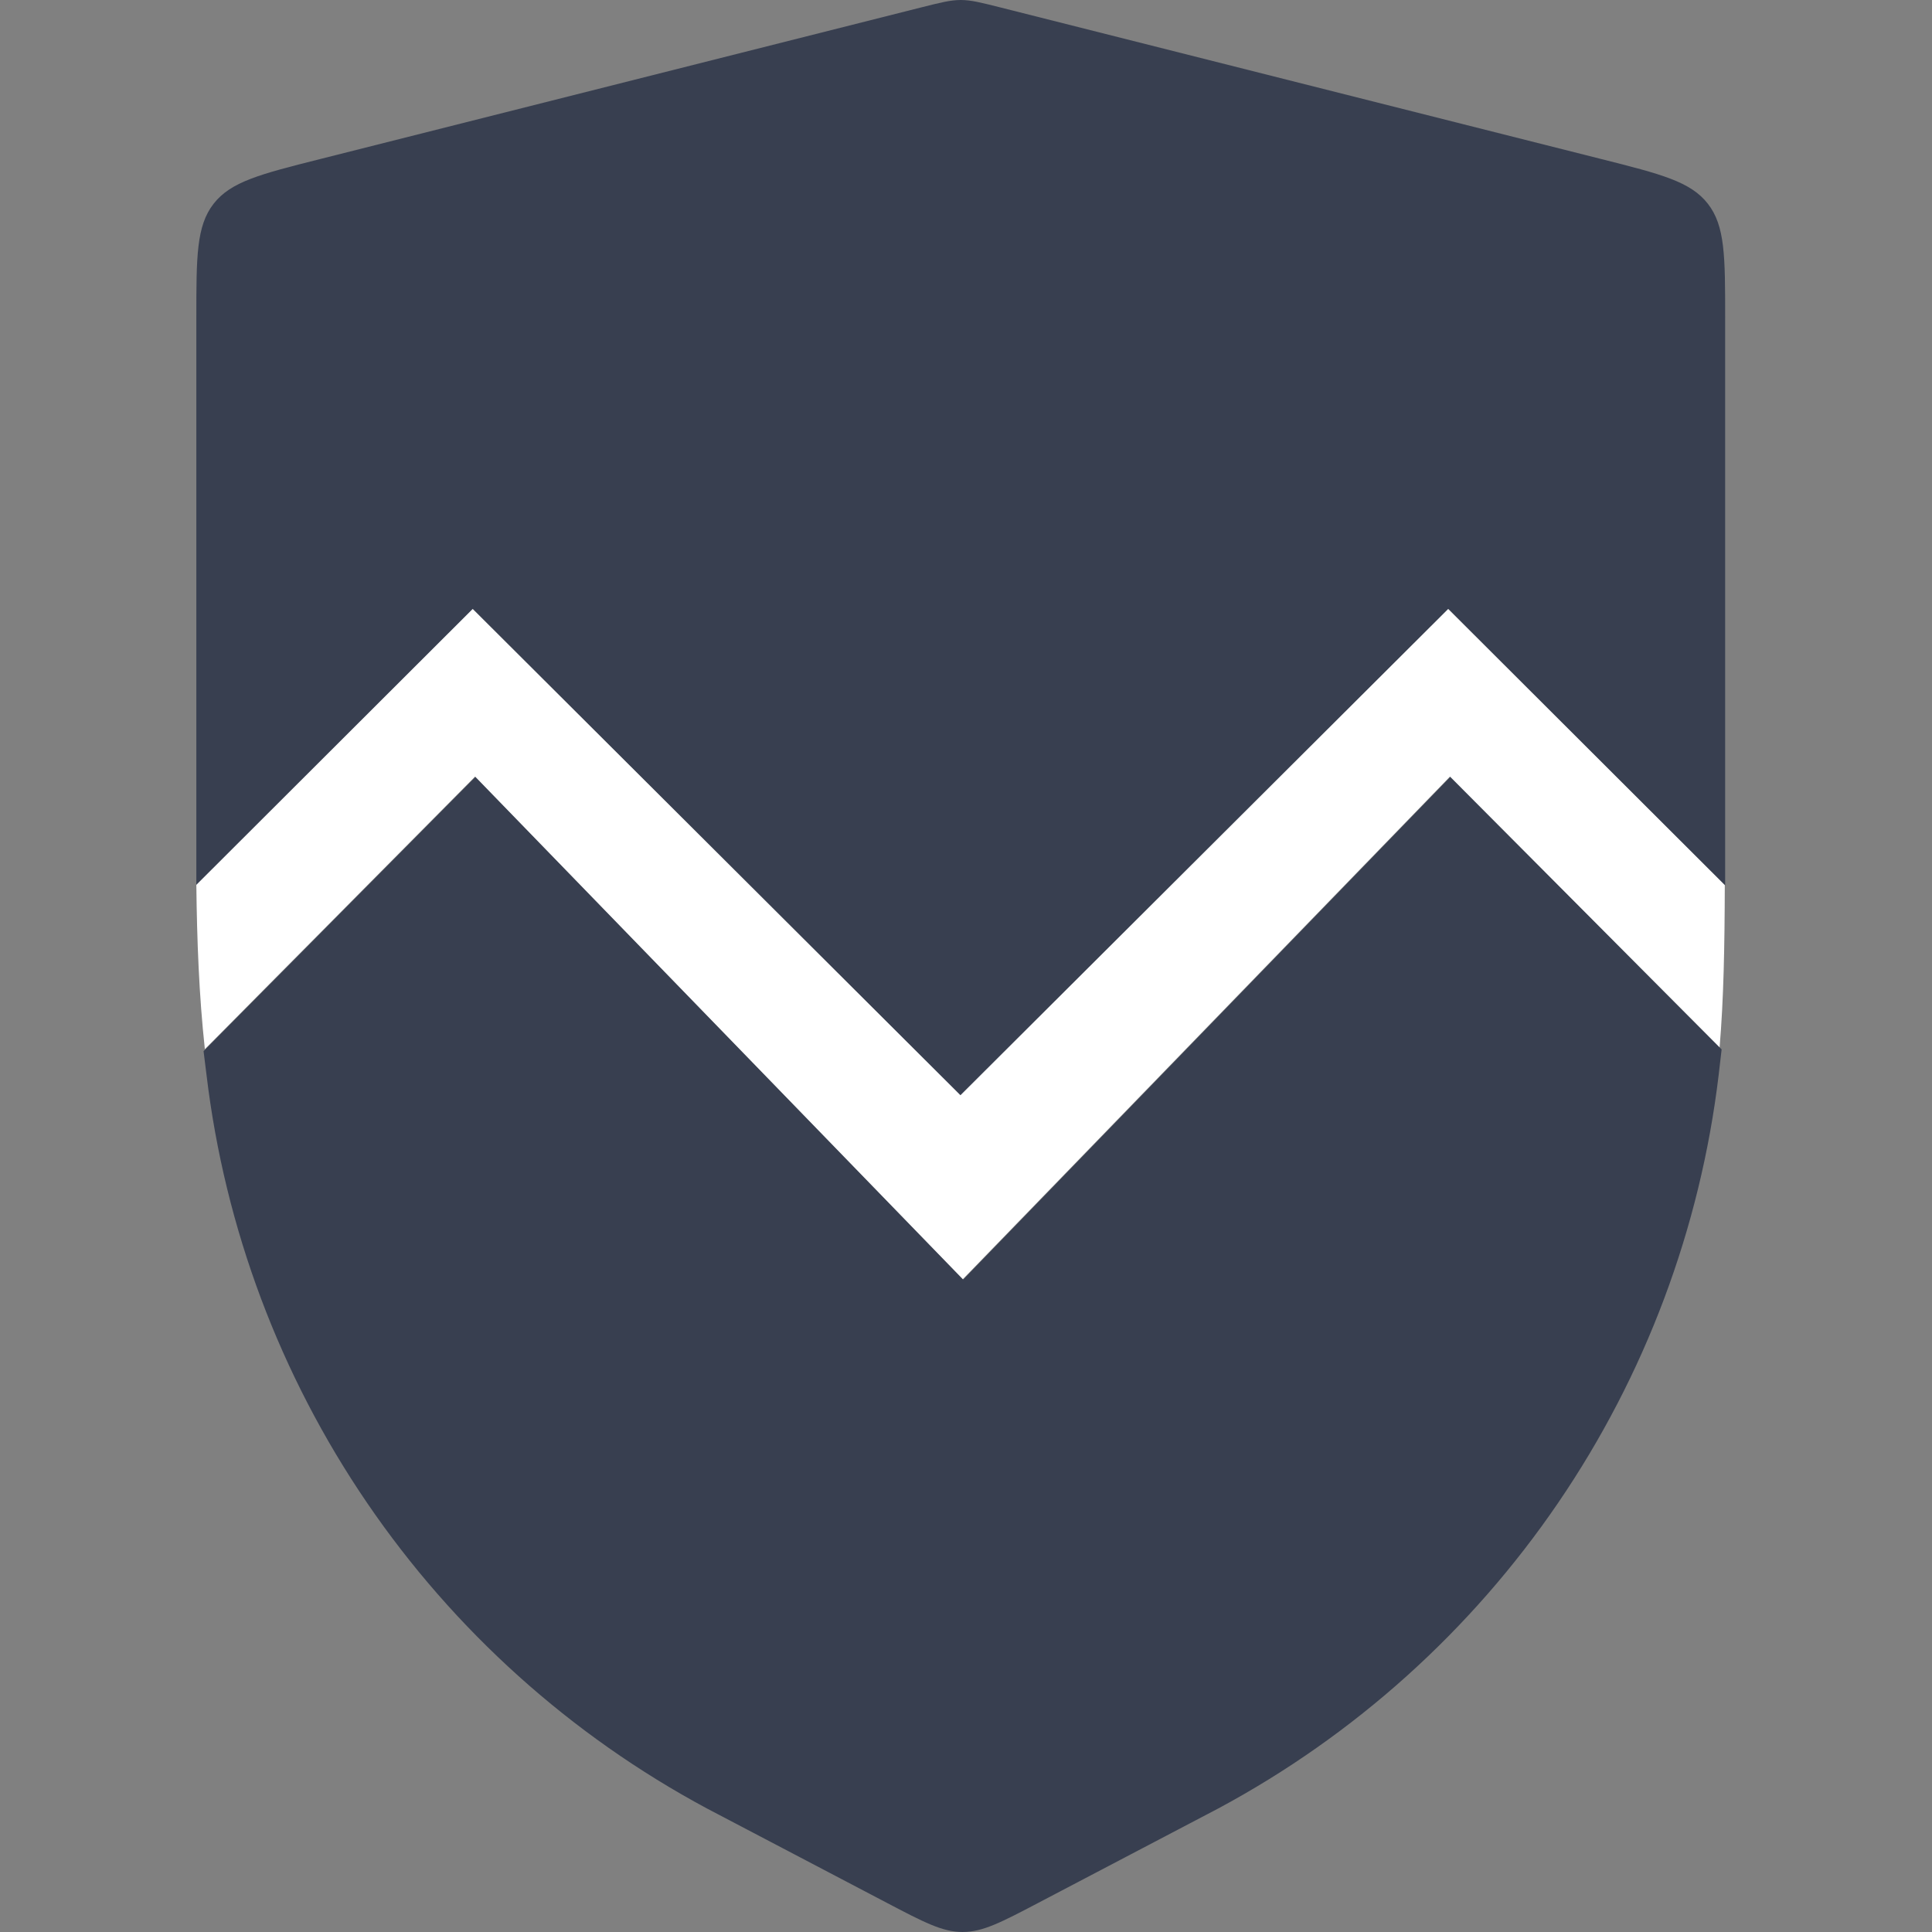
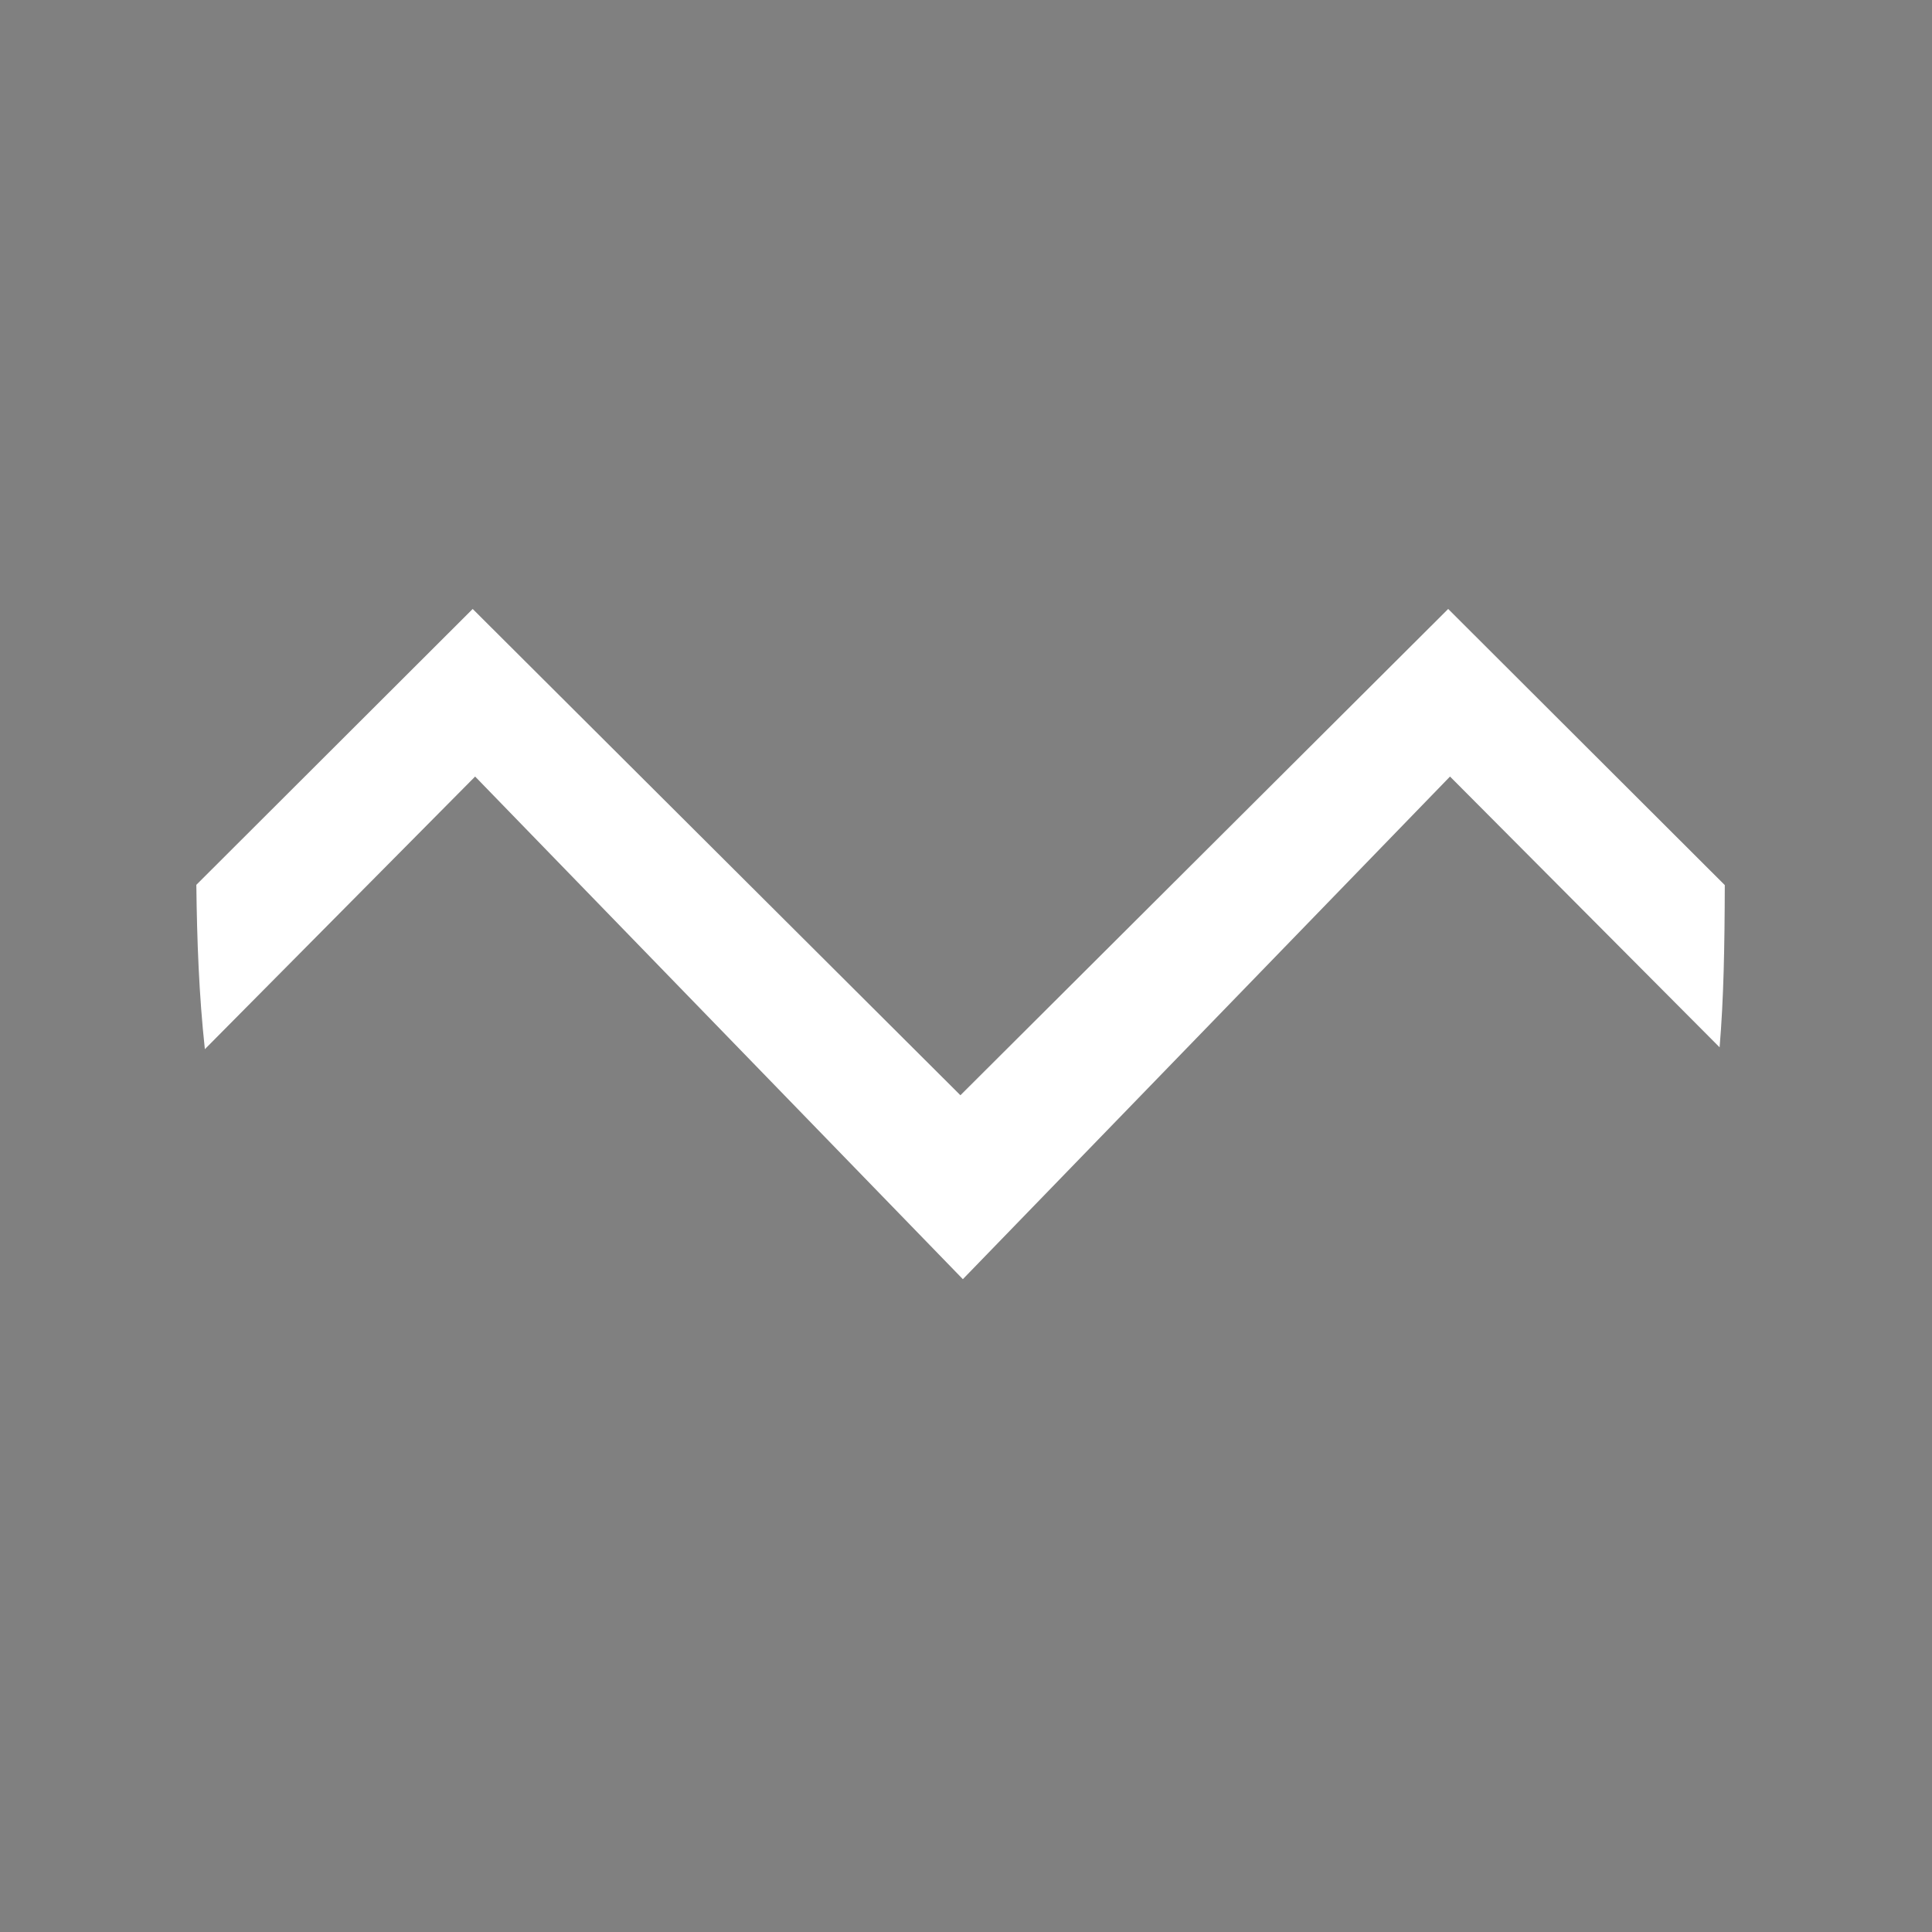
<svg xmlns="http://www.w3.org/2000/svg" width="80" height="80" viewBox="0 0 80 80" fill="none">
  <rect x="0" y="0" width="80" height="80" fill="#808080" stroke="none" />
-   <path d="M71.435 13.158C71.435 10.623 71.435 9.355 70.719 8.437C70.004 7.518 68.775 7.208 66.316 6.588L41.44 0.312C40.615 0.104 40.203 0 39.782 0C39.361 0 38.949 0.104 38.125 0.312L13.249 6.588C10.79 7.208 9.561 7.518 8.845 8.437C8.13 9.355 8.13 10.623 8.13 13.158V36.666L19.586 25.23L39.782 45.366L59.979 25.23L71.435 36.666V13.158Z" fill="#383F50" />
-   <path d="M71.166 44.514L71.289 43.452L60.055 32.169L39.884 52.983L19.687 32.169L8.429 43.526L8.552 44.514C9.313 50.867 11.593 56.944 15.199 62.23C18.804 67.516 23.63 71.856 29.267 74.882L36.712 78.787C38.253 79.596 39.024 80 39.859 80C40.694 80 41.465 79.596 43.006 78.787L50.451 74.882C56.088 71.856 60.914 67.516 64.519 62.23C68.125 56.944 70.405 50.867 71.166 44.514Z" fill="#383F50" />
  <path fill-rule="evenodd" clip-rule="evenodd" d="M8.483 43.444C8.239 41.195 8.157 38.953 8.13 36.639L19.573 25.216L39.769 45.352L59.966 25.216L71.42 36.65C71.413 39.225 71.373 41.379 71.205 43.367L60.042 32.155L39.87 52.968L19.674 32.155L8.483 43.444Z" fill="white" />
</svg>